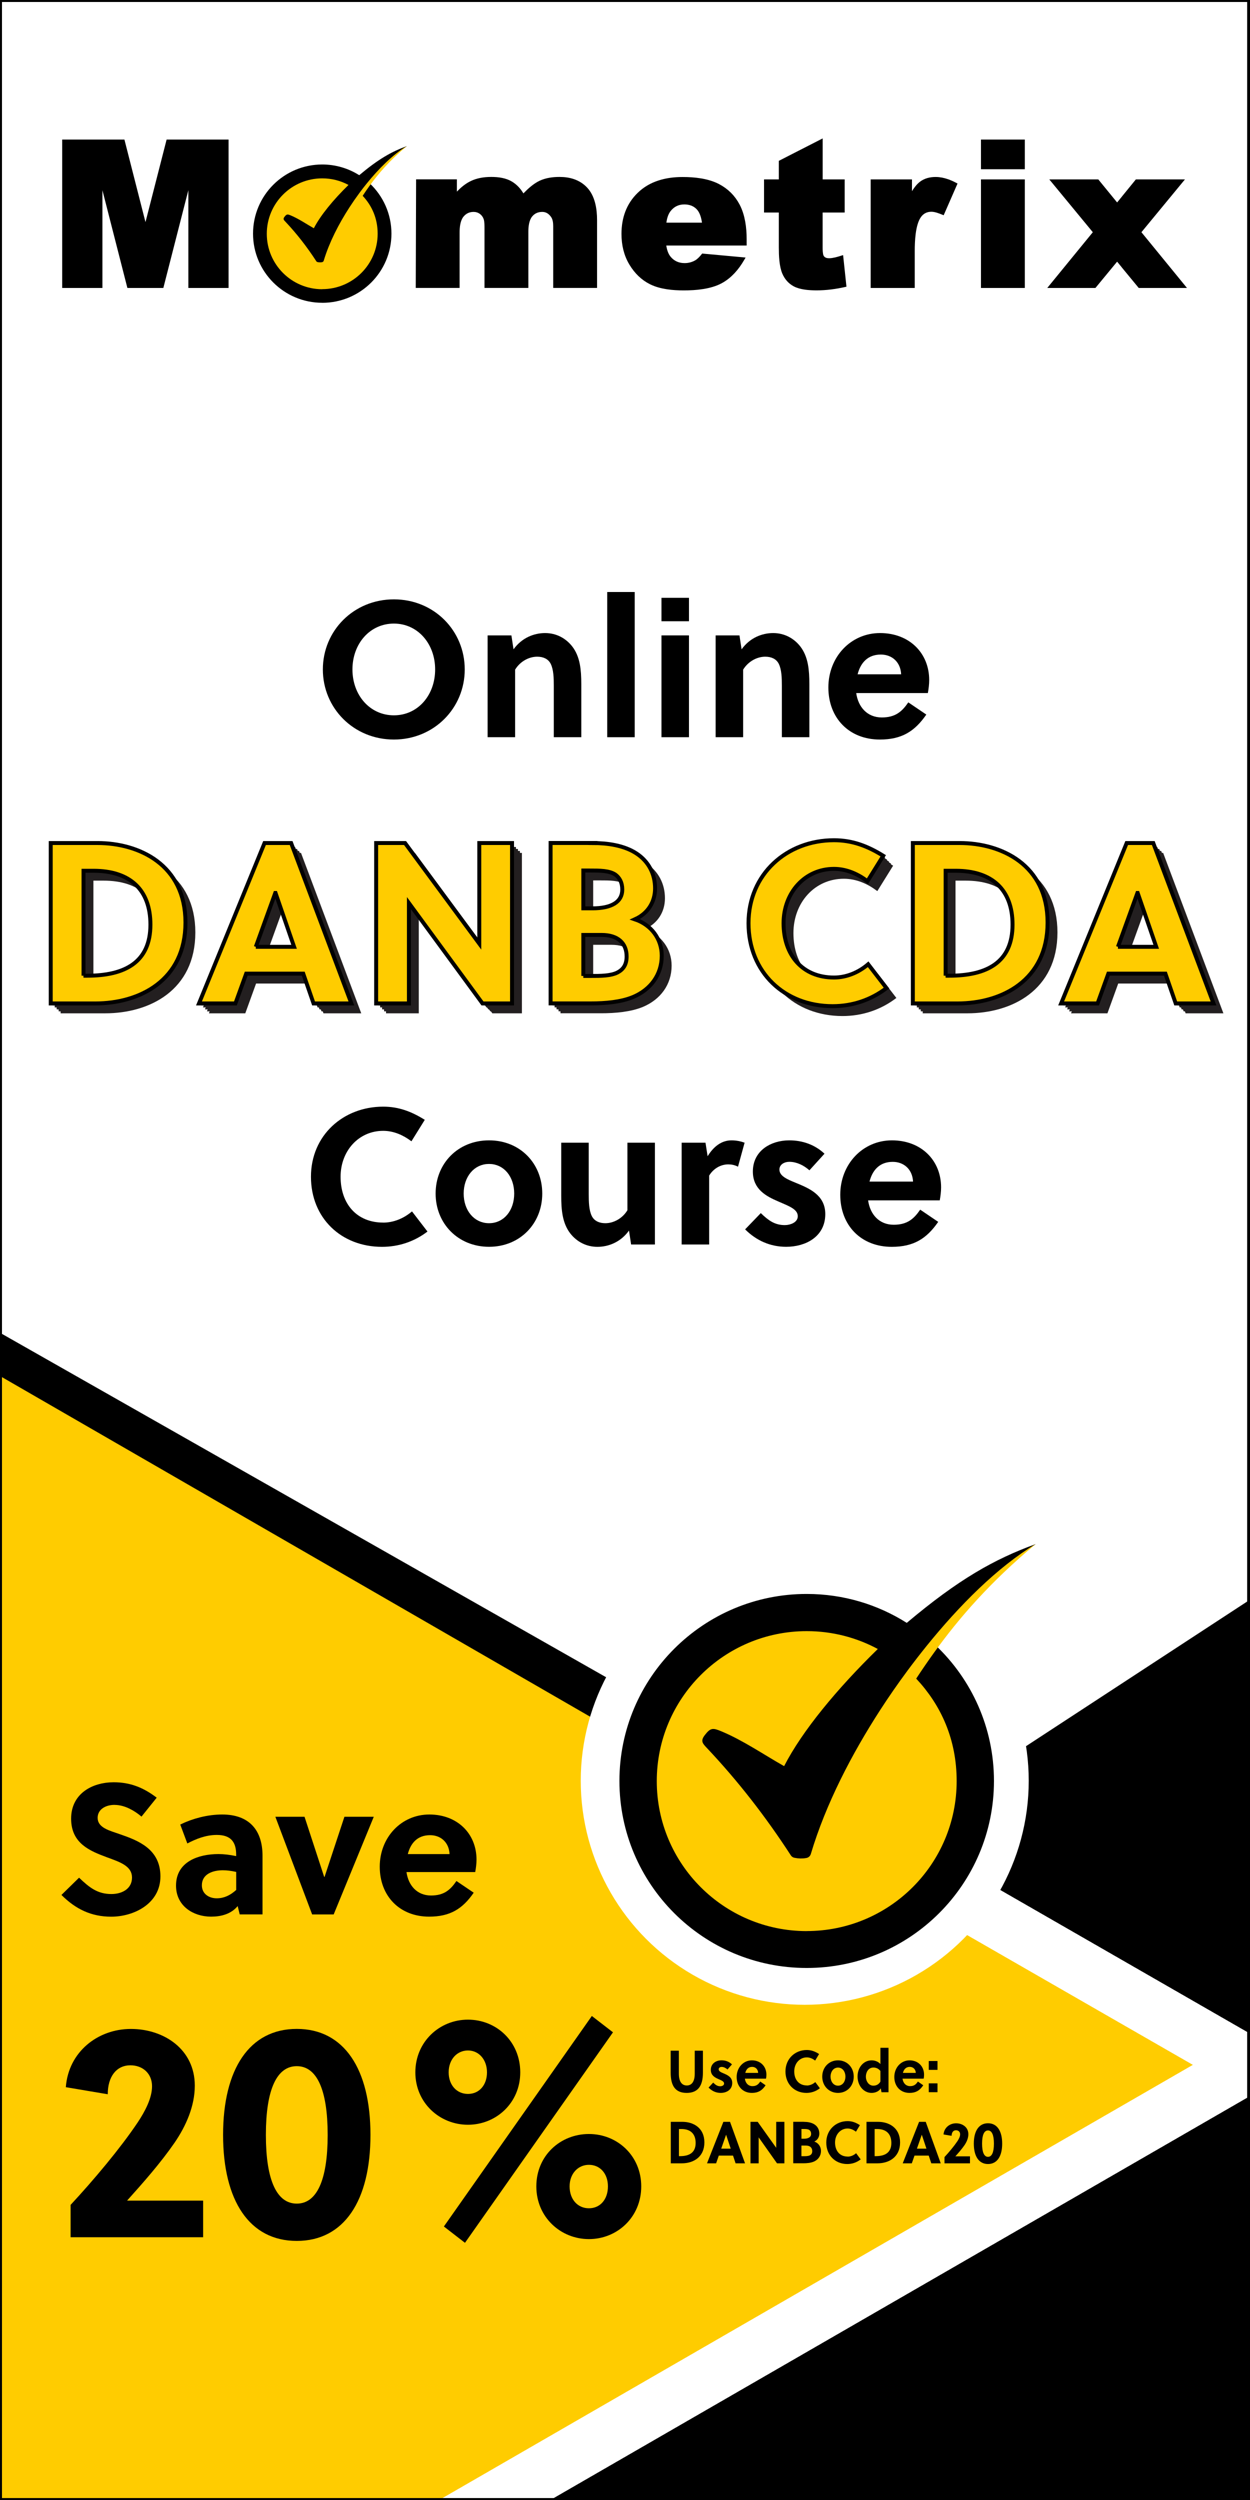
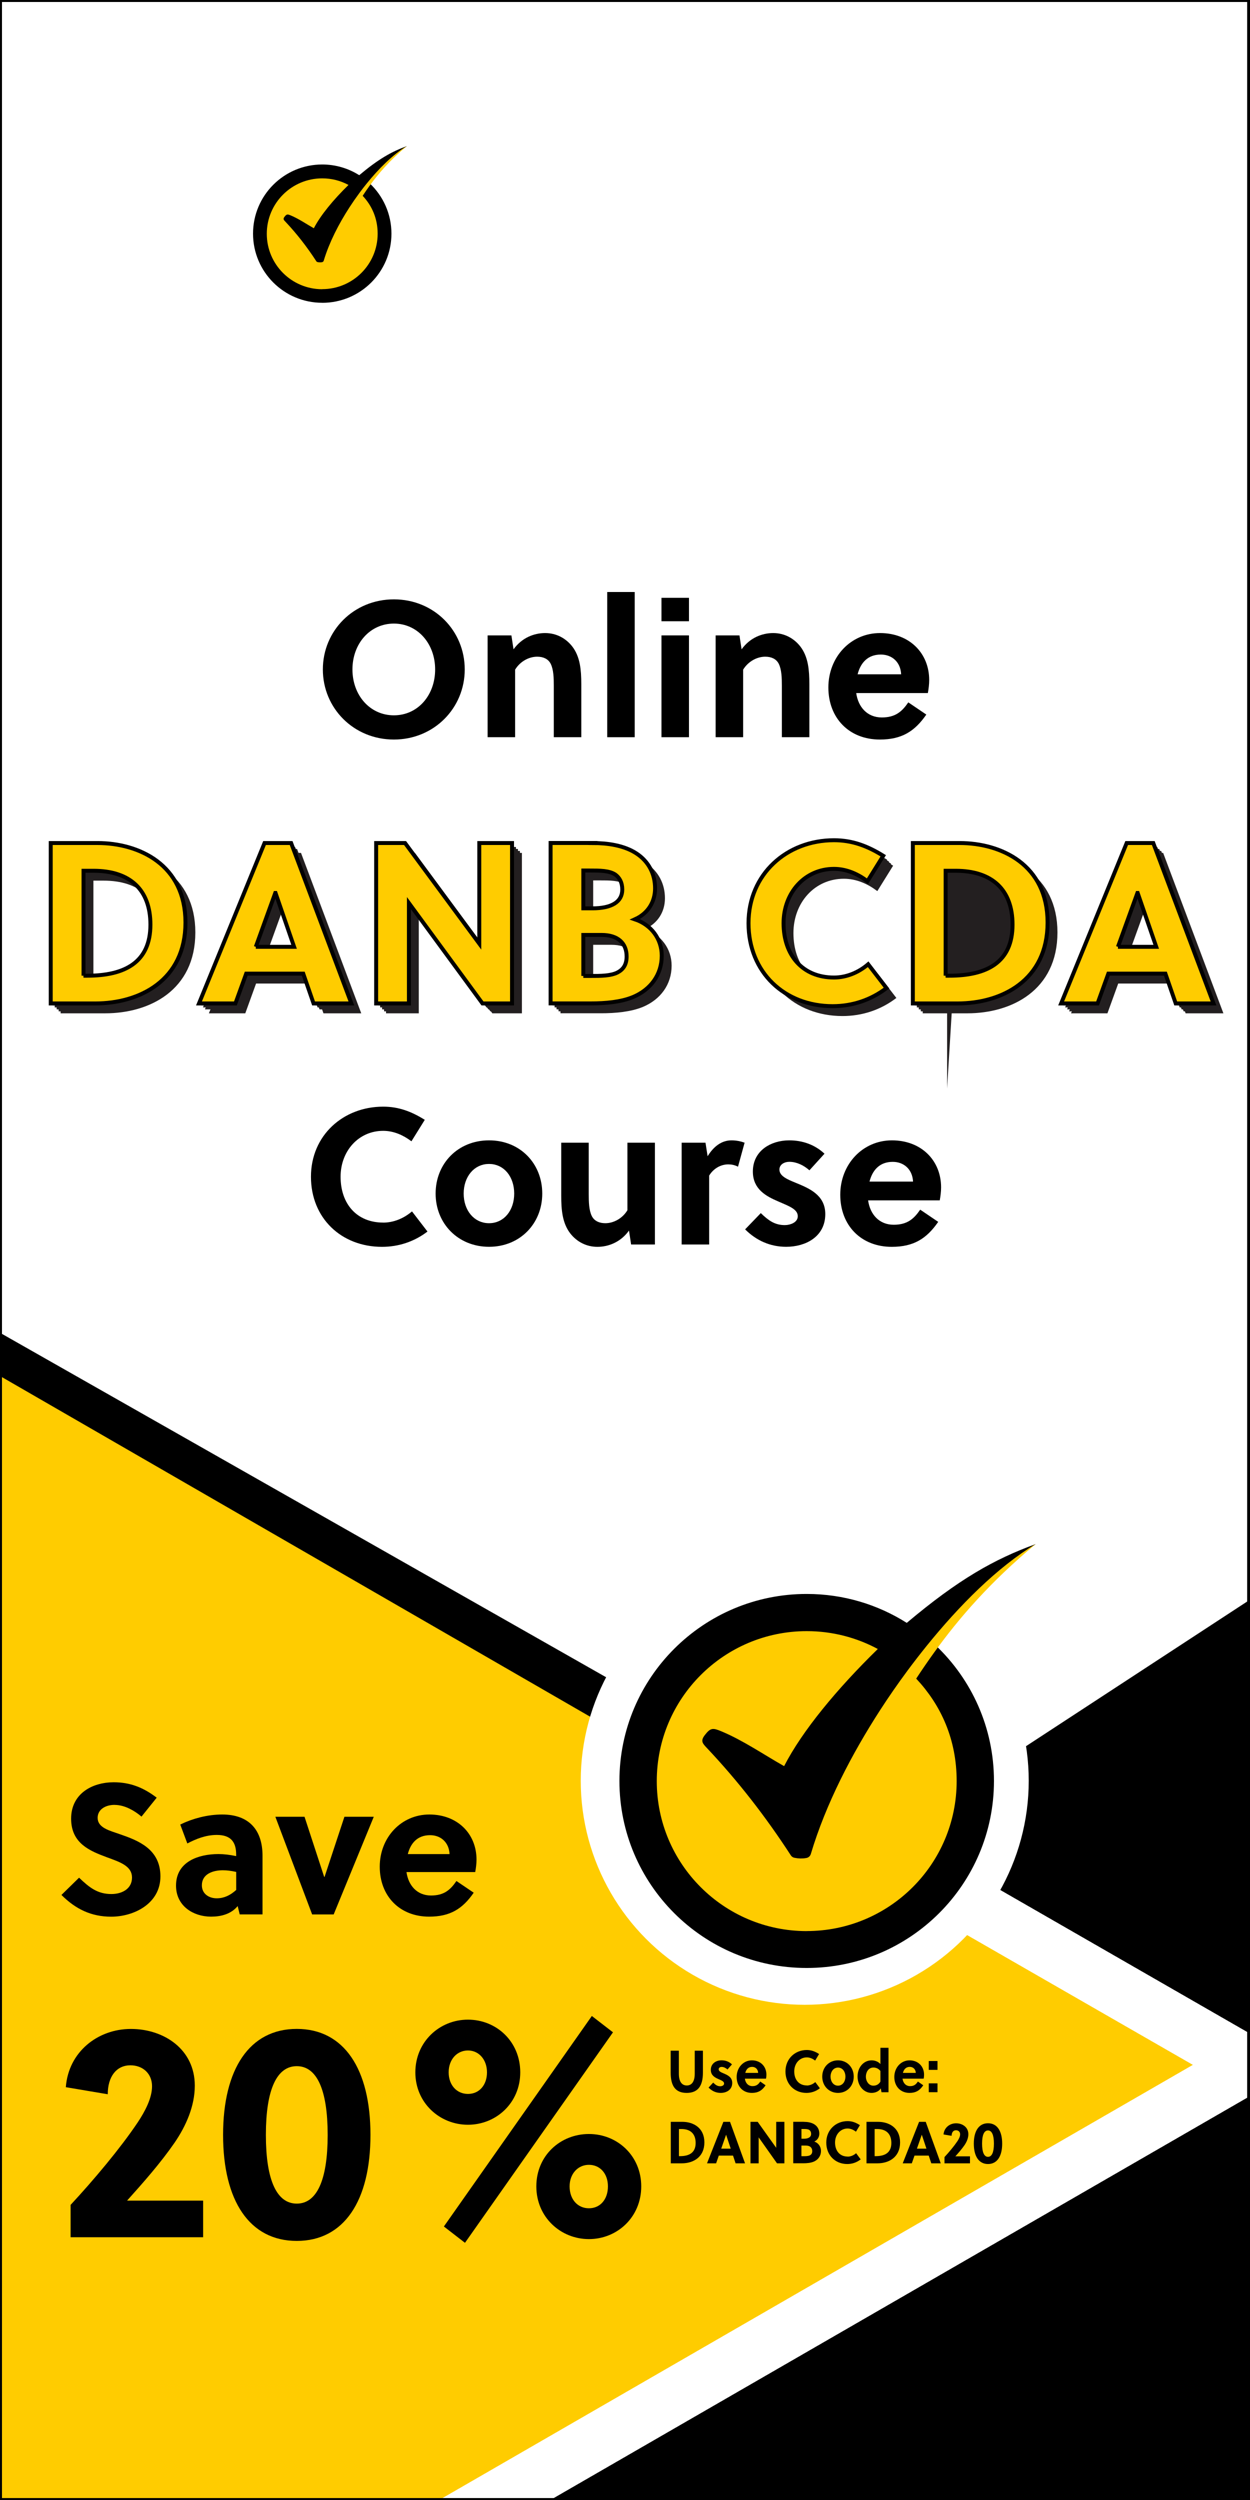
<svg xmlns="http://www.w3.org/2000/svg" viewBox="0 0 316.36 632.73">
  <rect x="0" y="0" width="316.36" height="632.73" fill="#808080" stroke="none" />
  <defs>
    <style>.cls-1{fill:#fff;}.cls-2{stroke:#000;}.cls-2,.cls-3,.cls-4{fill:none;}.cls-2,.cls-4{stroke-miterlimit:10;}.cls-5,.cls-6{fill:#fc0;}.cls-5,.cls-7{fill-rule:evenodd;}.cls-8{clip-path:url(#clippath);}.cls-9{fill:#231f20;}.cls-4{stroke:#fff;stroke-width:14px;}</style>
    <clipPath id="clippath">
      <rect class="cls-3" x=".07" width="316.14" height="632.73" />
    </clipPath>
  </defs>
  <g id="Layer_4">
    <rect class="cls-1" width="316.14" height="632.73" />
  </g>
  <g id="Layer_3">
    <g class="cls-8">
      <polygon class="cls-7" points="326.15 522.67 -73.35 749.72 -73.35 295.62 326.15 522.67" />
      <polygon class="cls-7" points="378.68 759.4 40.24 585.47 354.93 379.63 378.68 759.4" />
      <polygon class="cls-5" points="302.11 522.67 -73.35 739.44 -73.35 305.9 302.11 522.67" />
      <circle class="cls-1" cx="203.67" cy="450.7" r="56.69" />
      <line class="cls-4" x1="244.2" y1="481.3" x2="316.14" y2="522.67" />
      <line class="cls-4" x1="97.09" y1="648.96" x2="327.13" y2="516.15" />
      <g>
        <path d="M99.69,187.17c-10.19,0-17.98-7.94-17.98-17.74s7.79-17.74,17.98-17.74,17.93,7.94,17.93,17.74-7.79,17.74-17.93,17.74Zm0-29.35c-6.08,0-10.49,5.1-10.49,11.61s4.41,11.61,10.49,11.61,10.44-5.1,10.44-11.61-4.41-11.61-10.44-11.61Z" />
        <path d="M129.43,160.81l.54,3.53c2.06-2.89,5.14-4.12,7.99-4.12s5.24,1.32,6.86,3.38c2.01,2.6,2.3,5.93,2.3,9.6v13.38h-6.96v-13.03c0-1.91-.05-4.07-.78-5.54-.64-1.27-1.91-1.81-3.43-1.81-2.06,0-4.31,1.18-5.58,3.28v17.1h-6.96v-25.77h6.03Z" />
        <path d="M160.64,186.58h-6.96v-36.75h6.96v36.75Z" />
        <path d="M167.41,157.23v-5.93h6.96v5.93h-6.96Zm0,29.35v-25.77h6.96v25.77h-6.96Z" />
        <path d="M187.15,160.81l.54,3.53c2.06-2.89,5.14-4.12,7.99-4.12s5.24,1.32,6.86,3.38c2.01,2.6,2.3,5.93,2.3,9.6v13.38h-6.96v-13.03c0-1.91-.05-4.07-.78-5.54-.64-1.27-1.91-1.81-3.43-1.81-2.06,0-4.31,1.18-5.59,3.28v17.1h-6.96v-25.77h6.03Z" />
        <path d="M216.7,175.41c.49,3.53,2.79,6.17,6.47,6.17,3.33,0,5.05-1.37,6.71-3.82l4.56,3.09c-2.94,4.26-6.22,6.32-11.76,6.32-7.79,0-13.03-5.44-13.03-13.18s5.68-13.77,13.08-13.77,12.44,5.05,12.44,11.91c0,1.03-.15,2.25-.34,3.28h-18.13Zm11.37-4.75c-.15-3.09-2.3-5-5.14-5-3.33,0-5.14,2.11-5.88,5h11.02Z" />
      </g>
      <line class="cls-4" x1="244.2" y1="481.3" x2="316.14" y2="522.67" />
      <line class="cls-4" x1="97.09" y1="648.96" x2="327.13" y2="516.15" />
      <g>
        <path d="M96.97,309.43c2.6,0,5.19-1.03,7.3-2.84l3.92,5.1c-3.33,2.55-7.3,3.87-11.51,3.87-10.29,0-17.98-7.25-17.98-17.74s8.18-17.74,18.28-17.74c3.92,0,7.15,1.23,10.53,3.33l-3.38,5.44c-2.06-1.57-4.51-2.65-7.15-2.65-6.22,0-10.78,5.1-10.78,11.61,0,6.86,4.07,11.61,10.78,11.61Z" />
        <path d="M137.24,302.08c0,7.59-5.63,13.47-13.47,13.47s-13.52-5.88-13.52-13.47,5.63-13.47,13.52-13.47,13.47,5.88,13.47,13.47Zm-13.47-7.5c-3.82,0-6.42,3.28-6.42,7.5s2.6,7.5,6.42,7.5,6.37-3.28,6.37-7.5-2.55-7.5-6.37-7.5Z" />
        <path d="M159.73,314.97l-.54-3.53c-2.06,2.89-5.14,4.12-7.99,4.12s-5.24-1.32-6.86-3.38c-2.01-2.6-2.3-5.93-2.3-9.6v-13.38h6.96v13.03c0,1.91,.05,4.07,.78,5.54,.64,1.27,1.91,1.81,3.43,1.81,2.06,0,4.31-1.18,5.58-3.28v-17.1h6.96v25.77h-6.03Z" />
        <path d="M179.09,292.63c1.47-2.4,3.48-4.02,6.03-4.02,1.27,0,2.4,.25,3.33,.59l-1.67,6.08c-.74-.39-1.57-.59-2.45-.59-2.01,0-3.82,1.13-4.85,2.84v17.44h-6.96v-25.77h6.03l.54,3.43Z" />
        <path d="M204.86,296.2c-1.32-1.18-3.14-2.16-5.1-2.16-1.32,0-2.5,.73-2.5,1.96,0,1.62,1.91,2.45,4.07,3.33,3.33,1.37,7.54,3.04,7.54,7.94,0,5.68-4.9,8.28-9.9,8.28-4.02,0-7.54-1.57-10.39-4.41l3.97-4.12c1.96,1.91,3.58,3.04,6.08,3.04,1.42,0,3.28-.69,3.28-2.25,0-1.81-2.35-2.6-4.9-3.72-3.09-1.32-6.47-3.09-6.47-7.59,0-5.24,4.51-7.89,9.21-7.89,3.43,0,6.52,1.13,8.92,3.38l-3.82,4.21Z" />
        <path d="M219.71,303.8c.49,3.53,2.79,6.17,6.47,6.17,3.33,0,5.05-1.37,6.71-3.82l4.56,3.09c-2.94,4.26-6.22,6.32-11.76,6.32-7.79,0-13.03-5.44-13.03-13.18s5.68-13.77,13.08-13.77,12.44,5.05,12.44,11.91c0,1.03-.15,2.25-.34,3.28h-18.13Zm11.37-4.75c-.15-3.09-2.3-5-5.14-5-3.33,0-5.14,2.11-5.88,5h11.02Z" />
      </g>
      <line class="cls-4" x1="244.2" y1="481.3" x2="316.14" y2="522.67" />
      <line class="cls-4" x1="97.09" y1="648.96" x2="327.13" y2="516.15" />
      <g>
        <path d="M28.99,456.79c-2.26,0-4.28,1.13-4.28,3.29,0,2.54,3.1,3.24,5.64,4.14,4.65,1.6,10.25,3.76,10.25,10.67s-6.72,10.2-12.45,10.2c-5.08,0-9.02-1.93-12.6-5.5l4.46-4.37c2.68,2.58,4.75,4.14,8.18,4.14,2.63,0,5.22-1.27,5.22-4.18s-3.01-3.9-6.34-5.12c-4.28-1.6-9.07-3.48-9.07-9.78s5.31-9.21,10.76-9.21c4.23,0,7.57,1.36,10.9,3.9l-3.85,4.79c-1.83-1.55-4.28-2.96-6.81-2.96Z" />
        <path d="M60.67,484.52l-.52-2.12c-1.6,1.97-4.09,2.68-6.72,2.68-4.61,0-8.88-2.77-8.88-7.85,0-6.06,5.64-7.99,10.76-7.99,1.36,0,2.91,.19,4.46,.52v-.38c0-3.1-1.27-4.98-4.89-4.98-2.82,0-5.31,1.03-7.47,2.16l-1.79-4.79c3.15-1.55,6.96-2.54,10.62-2.54,6.86,0,10.2,4,10.2,10.43v14.85h-5.78Zm-.89-10.76c-1.27-.28-2.35-.42-3.38-.42-2.44,0-5.31,.89-5.31,3.81,0,2.16,1.79,3.29,3.76,3.29s3.53-.85,4.93-2.12v-4.56Z" />
        <path d="M94.6,459.8l-10.15,24.72h-5.45l-9.31-24.72h7.38l4.98,15.23h.09l5.03-15.23h7.43Z" />
        <path d="M102.88,473.81c.47,3.38,2.68,5.92,6.2,5.92,3.2,0,4.84-1.32,6.44-3.67l4.37,2.96c-2.82,4.09-5.97,6.06-11.28,6.06-7.47,0-12.5-5.22-12.5-12.64s5.45-13.21,12.55-13.21,11.94,4.84,11.94,11.42c0,.99-.14,2.16-.33,3.15h-17.39Zm10.9-4.56c-.14-2.96-2.21-4.79-4.93-4.79-3.2,0-4.93,2.02-5.64,4.79h10.57Z" />
      </g>
      <g>
        <path d="M51.42,566.22H17.87v-8.19c5.79-6.24,12.56-14.27,17-20.9,1.81-2.73,3.61-6.08,3.61-9.13,0-3.2-2.33-5.3-5.49-5.3-3.54,0-5.72,2.89-5.72,7.33l-10.61-1.79c.68-8.97,8.12-14.74,16.47-14.74s16.17,5.15,16.17,14.35c0,5.15-2.18,10.14-5.11,14.43-3.61,5.23-7.97,10.14-12.03,14.67h19.25v9.28Z" />
        <path d="M93.76,540.32c0,16.69-6.69,26.83-18.65,26.83s-18.65-10.14-18.65-26.83,6.69-26.83,18.65-26.83,18.65,10.14,18.65,26.83Zm-26.47,0c0,11.7,2.86,17.39,7.82,17.39s7.82-5.69,7.82-17.39-2.86-17.4-7.82-17.4-7.82,5.69-7.82,17.4Z" />
        <path d="M131.67,524.49c0,7.72-6.09,13.26-13.24,13.26s-13.31-5.54-13.31-13.26,6.09-13.34,13.31-13.34,13.24,5.54,13.24,13.34Zm23.47-10.14l-37.46,53.28-5.34-4.13,37.45-53.28,5.34,4.13Zm-41.59,10.14c0,3.2,2.03,5.46,4.89,5.46s4.81-2.26,4.81-5.46-2.03-5.54-4.81-5.54-4.89,2.26-4.89,5.54Zm48.74,28.86c0,7.8-6.09,13.34-13.24,13.34s-13.31-5.54-13.31-13.34,6.09-13.26,13.31-13.26,13.24,5.54,13.24,13.26Zm-18.13,0c0,3.28,2.03,5.54,4.89,5.54s4.81-2.26,4.81-5.54-2.03-5.46-4.81-5.46-4.89,2.26-4.89,5.46Z" />
      </g>
      <line class="cls-4" x1="244.2" y1="481.3" x2="316.14" y2="522.67" />
      <line class="cls-4" x1="97.09" y1="648.96" x2="327.13" y2="516.15" />
      <g>
        <path d="M177.9,524.56c0,3.3-1.21,5.13-4.11,5.13s-4.05-1.83-4.05-5.13v-5.55h2.07v5.83c0,2.01,.78,2.97,2.01,2.97s2.01-.96,2.01-2.97v-5.83h2.07v5.55Z" />
        <path d="M184.13,523.77c-.39-.36-.93-.66-1.5-.66-.39,0-.74,.22-.74,.6,0,.5,.56,.75,1.2,1.02,.98,.42,2.23,.93,2.23,2.43,0,1.74-1.45,2.53-2.92,2.53-1.19,0-2.23-.48-3.07-1.35l1.17-1.26c.58,.58,1.06,.93,1.79,.93,.42,0,.97-.21,.97-.69,0-.56-.69-.8-1.45-1.14-.91-.4-1.91-.94-1.91-2.32,0-1.61,1.33-2.42,2.72-2.42,1.01,0,1.92,.34,2.63,1.03l-1.13,1.29Z" />
        <path d="M188.52,526.09c.14,1.08,.82,1.89,1.91,1.89,.98,0,1.49-.42,1.98-1.17l1.35,.95c-.87,1.3-1.84,1.93-3.47,1.93-2.3,0-3.85-1.67-3.85-4.03s1.68-4.21,3.86-4.21,3.67,1.54,3.67,3.64c0,.32-.04,.69-.1,1h-5.35Zm3.36-1.46c-.04-.94-.68-1.53-1.52-1.53-.98,0-1.52,.64-1.74,1.53h3.25Z" />
        <path d="M204.18,527.82c.77,0,1.53-.31,2.16-.87l1.16,1.56c-.98,.78-2.16,1.18-3.4,1.18-3.04,0-5.31-2.22-5.31-5.43s2.42-5.43,5.4-5.43c1.16,0,2.11,.38,3.11,1.02l-1,1.66c-.61-.48-1.33-.81-2.11-.81-1.84,0-3.18,1.56-3.18,3.55,0,2.1,1.2,3.55,3.18,3.55Z" />
        <path d="M216.07,525.57c0,2.33-1.66,4.12-3.98,4.12s-3.99-1.8-3.99-4.12,1.66-4.12,3.99-4.12,3.98,1.8,3.98,4.12Zm-3.98-2.29c-1.13,0-1.89,1.01-1.89,2.29s.77,2.29,1.89,2.29,1.88-1,1.88-2.29-.75-2.29-1.88-2.29Z" />
        <path d="M223.09,529.51l-.17-.97c-.54,.87-1.56,1.15-2.34,1.15-2.01,0-3.54-1.86-3.54-4.15s1.5-4.09,3.57-4.09c.72,0,1.63,.27,2.21,.94v-4.12h2.05v11.25h-1.78Zm-.27-5.38c-.52-.63-1.13-.86-1.76-.86-1.32,0-1.92,1.22-1.92,2.33s.72,2.26,1.89,2.26c.65,0,1.35-.25,1.79-1.03v-2.7Z" />
        <path d="M228.42,526.09c.14,1.08,.82,1.89,1.91,1.89,.98,0,1.49-.42,1.98-1.17l1.35,.95c-.87,1.3-1.84,1.93-3.47,1.93-2.3,0-3.85-1.67-3.85-4.03s1.68-4.21,3.86-4.21,3.67,1.54,3.67,3.64c0,.32-.04,.69-.1,1h-5.35Zm3.36-1.46c-.04-.94-.68-1.53-1.52-1.53-.98,0-1.52,.64-1.74,1.53h3.25Z" />
        <path d="M235.06,523.86v-2.24h2.21v2.24h-2.21Zm0,5.65v-2.24h2.21v2.24h-2.21Z" />
        <path d="M169.77,537.01h2.95c2.62,0,5.55,1.41,5.55,5.21s-2.91,5.29-5.68,5.29h-2.82v-10.5Zm2.07,8.69h.23c2.37,0,3.99-.87,3.99-3.35,0-2.31-1.32-3.52-3.59-3.52h-.64v6.87Z" />
        <path d="M186.17,547.51l-.65-1.95h-3.6l-.68,1.95h-2.3l4.14-10.5h1.68l3.8,10.5h-2.39Zm-3.65-3.71h2.42l-1.17-3.52h-.01l-1.23,3.52Z" />
        <path d="M196.65,547.51l-4.64-6.57v6.57h-2.07v-10.5h1.82l4.69,6.58v-6.58h2.07v10.5h-1.87Z" />
        <path d="M203.42,537.01c.97,0,2,.17,2.75,.68,.78,.52,1.19,1.35,1.19,2.29,0,.87-.43,1.63-1.27,2.02,1.03,.36,1.69,1.28,1.69,2.38,0,1.25-.71,2.22-1.81,2.7-.77,.33-1.75,.42-2.66,.42h-2.55v-10.5h2.66Zm-.59,4.28h.58c1.19,0,1.88-.41,1.88-1.23,0-.48-.19-.78-.43-.97-.39-.27-.97-.27-1.62-.27h-.4v2.47Zm0,4.42h.48c.61,0,1.24,0,1.68-.23,.36-.19,.58-.51,.58-1.05,0-.87-.55-1.41-1.58-1.41h-1.16v2.68Z" />
        <path d="M214.51,545.82c.77,0,1.53-.31,2.16-.87l1.16,1.56c-.98,.78-2.16,1.18-3.4,1.18-3.04,0-5.31-2.22-5.31-5.43s2.42-5.43,5.4-5.43c1.16,0,2.11,.38,3.11,1.02l-1,1.66c-.61-.48-1.33-.81-2.11-.81-1.84,0-3.18,1.56-3.18,3.55,0,2.1,1.2,3.55,3.18,3.55Z" />
        <path d="M219.3,537.01h2.95c2.62,0,5.55,1.41,5.55,5.21s-2.91,5.29-5.68,5.29h-2.82v-10.5Zm2.07,8.69h.23c2.37,0,3.99-.87,3.99-3.35,0-2.31-1.32-3.52-3.59-3.52h-.64v6.87Z" />
        <path d="M235.7,547.51l-.65-1.95h-3.6l-.68,1.95h-2.3l4.14-10.5h1.68l3.8,10.5h-2.39Zm-3.65-3.71h2.42l-1.17-3.52h-.01l-1.23,3.52Z" />
        <path d="M245.49,547.51h-6.45v-1.58c1.11-1.2,2.42-2.75,3.27-4.02,.35-.53,.69-1.17,.69-1.75,0-.62-.45-1.02-1.06-1.02-.68,0-1.1,.56-1.1,1.41l-2.04-.34c.13-1.72,1.56-2.83,3.17-2.83s3.11,.99,3.11,2.76c0,.99-.42,1.95-.98,2.78-.69,1-1.53,1.95-2.31,2.82h3.7v1.79Z" />
        <path d="M253.64,542.53c0,3.21-1.29,5.16-3.59,5.16s-3.59-1.95-3.59-5.16,1.29-5.16,3.59-5.16,3.59,1.95,3.59,5.16Zm-5.09,0c0,2.25,.55,3.34,1.5,3.34s1.5-1.09,1.5-3.34-.55-3.34-1.5-3.34-1.5,1.09-1.5,3.34Z" />
      </g>
      <g>
        <path class="cls-7" d="M204.17,498.07c26.17,0,47.39-21.19,47.39-47.33,0-13.52-5.68-25.72-14.78-34.34,7.62-11.14,18.64-20.84,25.34-25.61-10.54,3.83-19.59,8.96-32.63,19.94-7.33-4.64-16.01-7.32-25.33-7.32-26.17,0-47.39,21.19-47.39,47.33s21.21,47.33,47.39,47.33h0Z" />
        <path class="cls-5" d="M204.17,488.73c10.48,0,19.97-4.25,26.84-11.12,6.87-6.87,11.11-16.36,11.11-26.84s-3.89-19.15-10.24-25.93h0c1.43-2.18,2.93-4.37,4.52-6.58,6.37-8.85,14.26-17.91,25.72-27.48-9.75,5.88-19.42,15.65-27.57,25.74-1.67,2.07-3.28,4.15-4.81,6.21h0c-2.55,3.44-4.89,6.83-6.96,10.03-7.19,11.12-13.77,23.74-17.57,36.46-.16,.54-.59,.93-1.15,1.02-.99,.18-2.03,.15-3.01-.06-.4-.08-.7-.3-.92-.64-6.3-9.7-13.32-18.77-21.26-27.18-1.02-1.09-1.65-1.71-.52-3.19,1.49-1.94,2.06-1.9,4.28-.97,5.45,2.28,10.61,5.84,15.82,8.79,4.59-8.96,13.49-19.67,23.71-29.65-5.35-2.88-11.47-4.52-17.98-4.52-10.48,0-19.97,4.25-26.84,11.12-6.87,6.87-11.12,16.36-11.12,26.84s4.25,19.97,11.12,26.84c6.87,6.87,16.36,11.12,26.84,11.12h0Z" />
      </g>
      <g>
        <g>
          <path class="cls-6" d="M12.84,213.36h11.83c10.5,0,22.27,5.45,22.27,20.13s-11.66,20.47-22.79,20.47H12.84v-40.6Zm8.29,33.58h.93c9.51,0,16.01-3.36,16.01-12.93,0-8.93-5.28-13.63-14.38-13.63h-2.55v26.56Z" />
          <path class="cls-6" d="M79.36,253.96l-2.61-7.54h-14.44l-2.73,7.54h-9.22l16.59-40.6h6.73l15.25,40.6h-9.57Zm-14.62-14.33h9.69l-4.7-13.63h-.06l-4.93,13.63Z" />
          <path class="cls-6" d="M122.11,253.96l-18.62-25.4v25.4h-8.29v-40.6h7.31l18.79,25.46v-25.46h8.29v40.6h-7.48Z" />
          <path class="cls-6" d="M150.01,213.36c3.89,0,8,.64,11.02,2.61,3.13,2.03,4.76,5.22,4.76,8.87,0,3.36-1.74,6.32-5.1,7.83,4.12,1.39,6.79,4.93,6.79,9.22,0,4.81-2.84,8.58-7.25,10.44-3.07,1.28-7.02,1.62-10.67,1.62h-10.21v-40.6h10.67Zm-2.38,16.53h2.32c4.76,0,7.54-1.57,7.54-4.76,0-1.86-.75-3.02-1.74-3.77-1.57-1.04-3.89-1.04-6.5-1.04h-1.62v9.57Zm0,17.11h1.91c2.44,0,4.99,0,6.73-.87,1.45-.75,2.32-1.97,2.32-4.06,0-3.36-2.2-5.45-6.32-5.45h-4.64v10.38Z" />
          <path class="cls-6" d="M211.08,247.4c3.07,0,6.15-1.22,8.64-3.36l4.64,6.03c-3.94,3.02-8.64,4.58-13.63,4.58-12.18,0-21.29-8.58-21.29-21s9.69-21,21.63-21c4.64,0,8.47,1.45,12.47,3.94l-4,6.44c-2.44-1.86-5.34-3.13-8.47-3.13-7.37,0-12.76,6.03-12.76,13.75,0,8.12,4.81,13.75,12.76,13.75Z" />
          <path class="cls-6" d="M231.03,213.36h11.83c10.5,0,22.27,5.45,22.27,20.13s-11.66,20.47-22.79,20.47h-11.31v-40.6Zm8.29,33.58h.93c9.51,0,16.01-3.36,16.01-12.93,0-8.93-5.28-13.63-14.38-13.63h-2.55v26.56Z" />
          <path class="cls-6" d="M297.56,253.96l-2.61-7.54h-14.44l-2.73,7.54h-9.22l16.59-40.6h6.73l15.25,40.6h-9.57Zm-14.62-14.33h9.69l-4.7-13.63h-.06l-4.93,13.63Z" />
        </g>
        <g>
          <g>
            <path class="cls-9" d="M15.34,215.86h11.83c10.5,0,22.27,5.45,22.27,20.13s-11.66,20.47-22.79,20.47H15.34v-40.6Zm8.29,33.58h.93c9.51,0,16.01-3.36,16.01-12.93,0-8.93-5.28-13.63-14.38-13.63h-2.55v26.56Z" />
            <path class="cls-9" d="M81.86,256.46l-2.61-7.54h-14.44l-2.73,7.54h-9.22l16.59-40.6h6.73l15.25,40.6h-9.57Zm-14.62-14.33h9.69l-4.7-13.63h-.06l-4.93,13.63Z" />
            <path class="cls-9" d="M124.61,256.46l-18.62-25.4v25.4h-8.29v-40.6h7.31l18.79,25.46v-25.46h8.29v40.6h-7.48Z" />
            <path class="cls-9" d="M152.51,215.86c3.89,0,8,.64,11.02,2.61,3.13,2.03,4.76,5.22,4.76,8.87,0,3.36-1.74,6.32-5.1,7.83,4.12,1.39,6.79,4.93,6.79,9.22,0,4.81-2.84,8.58-7.25,10.44-3.07,1.28-7.02,1.62-10.67,1.62h-10.21v-40.6h10.67Zm-2.38,16.53h2.32c4.76,0,7.54-1.57,7.54-4.76,0-1.86-.75-3.02-1.74-3.77-1.57-1.04-3.89-1.04-6.5-1.04h-1.62v9.57Zm0,17.11h1.91c2.44,0,4.99,0,6.73-.87,1.45-.75,2.32-1.97,2.32-4.06,0-3.36-2.2-5.45-6.32-5.45h-4.64v10.38Z" />
            <path class="cls-9" d="M213.58,249.9c3.07,0,6.15-1.22,8.64-3.36l4.64,6.03c-3.94,3.02-8.64,4.58-13.63,4.58-12.18,0-21.29-8.58-21.29-21s9.69-21,21.63-21c4.64,0,8.47,1.45,12.47,3.94l-4,6.44c-2.44-1.86-5.34-3.13-8.47-3.13-7.37,0-12.76,6.03-12.76,13.75,0,8.12,4.81,13.75,12.76,13.75Z" />
            <path class="cls-9" d="M233.53,215.86h11.83c10.5,0,22.27,5.45,22.27,20.13s-11.66,20.47-22.79,20.47h-11.31v-40.6Zm8.29,33.58h.93c9.51,0,16.01-3.36,16.01-12.93,0-8.93-5.28-13.63-14.38-13.63h-2.55v26.56Z" />
            <path class="cls-9" d="M300.06,256.46l-2.61-7.54h-14.44l-2.73,7.54h-9.22l16.59-40.6h6.73l15.25,40.6h-9.57Zm-14.62-14.33h9.69l-4.7-13.63h-.06l-4.93,13.63Z" />
          </g>
          <g>
            <path class="cls-9" d="M14.84,215.36h11.83c10.5,0,22.27,5.45,22.27,20.13s-11.66,20.47-22.79,20.47H14.84v-40.6Zm8.29,33.58h.93c9.51,0,16.01-3.36,16.01-12.93,0-8.93-5.28-13.63-14.38-13.63h-2.55v26.56Z" />
-             <path class="cls-9" d="M81.36,255.96l-2.61-7.54h-14.44l-2.73,7.54h-9.22l16.59-40.6h6.73l15.25,40.6h-9.57Zm-14.62-14.33h9.69l-4.7-13.63h-.06l-4.93,13.63Z" />
            <path class="cls-9" d="M124.11,255.96l-18.62-25.4v25.4h-8.29v-40.6h7.31l18.79,25.46v-25.46h8.29v40.6h-7.48Z" />
            <path class="cls-9" d="M152.01,215.36c3.89,0,8,.64,11.02,2.61,3.13,2.03,4.76,5.22,4.76,8.87,0,3.36-1.74,6.32-5.1,7.83,4.12,1.39,6.79,4.93,6.79,9.22,0,4.81-2.84,8.58-7.25,10.44-3.07,1.28-7.02,1.62-10.67,1.62h-10.21v-40.6h10.67Zm-2.38,16.53h2.32c4.76,0,7.54-1.57,7.54-4.76,0-1.86-.75-3.02-1.74-3.77-1.57-1.04-3.89-1.04-6.5-1.04h-1.62v9.57Zm0,17.11h1.91c2.44,0,4.99,0,6.73-.87,1.45-.75,2.32-1.97,2.32-4.06,0-3.36-2.2-5.45-6.32-5.45h-4.64v10.38Z" />
            <path class="cls-9" d="M213.08,249.4c3.07,0,6.15-1.22,8.64-3.36l4.64,6.03c-3.94,3.02-8.64,4.58-13.63,4.58-12.18,0-21.29-8.58-21.29-21s9.69-21,21.63-21c4.64,0,8.47,1.45,12.47,3.94l-4,6.44c-2.44-1.86-5.34-3.13-8.47-3.13-7.37,0-12.76,6.03-12.76,13.75,0,8.12,4.81,13.75,12.76,13.75Z" />
-             <path class="cls-9" d="M233.03,215.36h11.83c10.5,0,22.27,5.45,22.27,20.13s-11.66,20.47-22.79,20.47h-11.31v-40.6Zm8.29,33.58h.93c9.51,0,16.01-3.36,16.01-12.93,0-8.93-5.28-13.63-14.38-13.63h-2.55v26.56Z" />
+             <path class="cls-9" d="M233.03,215.36h11.83c10.5,0,22.27,5.45,22.27,20.13s-11.66,20.47-22.79,20.47h-11.31v-40.6Zm8.29,33.58h.93h-2.55v26.56Z" />
            <path class="cls-9" d="M299.56,255.96l-2.61-7.54h-14.44l-2.73,7.54h-9.22l16.59-40.6h6.73l15.25,40.6h-9.57Zm-14.62-14.33h9.69l-4.7-13.63h-.06l-4.93,13.63Z" />
          </g>
          <g>
            <path class="cls-9" d="M14.34,214.86h11.83c10.5,0,22.27,5.45,22.27,20.13s-11.66,20.47-22.79,20.47H14.34v-40.6Zm8.29,33.58h.93c9.51,0,16.01-3.36,16.01-12.93,0-8.93-5.28-13.63-14.38-13.63h-2.55v26.56Z" />
            <path class="cls-9" d="M80.86,255.46l-2.61-7.54h-14.44l-2.73,7.54h-9.22l16.59-40.6h6.73l15.25,40.6h-9.57Zm-14.62-14.33h9.69l-4.7-13.63h-.06l-4.93,13.63Z" />
            <path class="cls-9" d="M123.61,255.46l-18.62-25.4v25.4h-8.29v-40.6h7.31l18.79,25.46v-25.46h8.29v40.6h-7.48Z" />
            <path class="cls-9" d="M151.51,214.86c3.89,0,8,.64,11.02,2.61,3.13,2.03,4.76,5.22,4.76,8.87,0,3.36-1.74,6.32-5.1,7.83,4.12,1.39,6.79,4.93,6.79,9.22,0,4.81-2.84,8.58-7.25,10.44-3.07,1.28-7.02,1.62-10.67,1.62h-10.21v-40.6h10.67Zm-2.38,16.53h2.32c4.76,0,7.54-1.57,7.54-4.76,0-1.86-.75-3.02-1.74-3.77-1.57-1.04-3.89-1.04-6.5-1.04h-1.62v9.57Zm0,17.11h1.91c2.44,0,4.99,0,6.73-.87,1.45-.75,2.32-1.97,2.32-4.06,0-3.36-2.2-5.45-6.32-5.45h-4.64v10.38Z" />
            <path class="cls-9" d="M212.58,248.9c3.07,0,6.15-1.22,8.64-3.36l4.64,6.03c-3.94,3.02-8.64,4.58-13.63,4.58-12.18,0-21.29-8.58-21.29-21s9.69-21,21.63-21c4.64,0,8.47,1.45,12.47,3.94l-4,6.44c-2.44-1.86-5.34-3.13-8.47-3.13-7.37,0-12.76,6.03-12.76,13.75,0,8.12,4.81,13.75,12.76,13.75Z" />
            <path class="cls-9" d="M232.53,214.86h11.83c10.5,0,22.27,5.45,22.27,20.13s-11.66,20.47-22.79,20.47h-11.31v-40.6Zm8.29,33.58h.93c9.51,0,16.01-3.36,16.01-12.93,0-8.93-5.28-13.63-14.38-13.63h-2.55v26.56Z" />
            <path class="cls-9" d="M299.06,255.46l-2.61-7.54h-14.44l-2.73,7.54h-9.22l16.59-40.6h6.73l15.25,40.6h-9.57Zm-14.62-14.33h9.69l-4.7-13.63h-.06l-4.93,13.63Z" />
          </g>
          <g>
            <path class="cls-9" d="M13.84,214.36h11.83c10.5,0,22.27,5.45,22.27,20.13s-11.66,20.47-22.79,20.47H13.84v-40.6Zm8.29,33.58h.93c9.51,0,16.01-3.36,16.01-12.93,0-8.93-5.28-13.63-14.38-13.63h-2.55v26.56Z" />
            <path class="cls-9" d="M80.36,254.96l-2.61-7.54h-14.44l-2.73,7.54h-9.22l16.59-40.6h6.73l15.25,40.6h-9.57Zm-14.62-14.33h9.69l-4.7-13.63h-.06l-4.93,13.63Z" />
            <path class="cls-9" d="M123.11,254.96l-18.62-25.4v25.4h-8.29v-40.6h7.31l18.79,25.46v-25.46h8.29v40.6h-7.48Z" />
            <path class="cls-9" d="M151.01,214.36c3.89,0,8,.64,11.02,2.61,3.13,2.03,4.76,5.22,4.76,8.87,0,3.36-1.74,6.32-5.1,7.83,4.12,1.39,6.79,4.93,6.79,9.22,0,4.81-2.84,8.58-7.25,10.44-3.07,1.28-7.02,1.62-10.67,1.62h-10.21v-40.6h10.67Zm-2.38,16.53h2.32c4.76,0,7.54-1.57,7.54-4.76,0-1.86-.75-3.02-1.74-3.77-1.57-1.04-3.89-1.04-6.5-1.04h-1.62v9.57Zm0,17.11h1.91c2.44,0,4.99,0,6.73-.87,1.45-.75,2.32-1.97,2.32-4.06,0-3.36-2.2-5.45-6.32-5.45h-4.64v10.38Z" />
            <path class="cls-9" d="M212.08,248.4c3.07,0,6.15-1.22,8.64-3.36l4.64,6.03c-3.94,3.02-8.64,4.58-13.63,4.58-12.18,0-21.29-8.58-21.29-21s9.69-21,21.63-21c4.64,0,8.47,1.45,12.47,3.94l-4,6.44c-2.44-1.86-5.34-3.13-8.47-3.13-7.37,0-12.76,6.03-12.76,13.75,0,8.12,4.81,13.75,12.76,13.75Z" />
            <path class="cls-9" d="M232.03,214.36h11.83c10.5,0,22.27,5.45,22.27,20.13s-11.66,20.47-22.79,20.47h-11.31v-40.6Zm8.29,33.58h.93c9.51,0,16.01-3.36,16.01-12.93,0-8.93-5.28-13.63-14.38-13.63h-2.55v26.56Z" />
            <path class="cls-9" d="M298.56,254.96l-2.61-7.54h-14.44l-2.73,7.54h-9.22l16.59-40.6h6.73l15.25,40.6h-9.57Zm-14.62-14.33h9.69l-4.7-13.63h-.06l-4.93,13.63Z" />
          </g>
          <g>
            <path class="cls-9" d="M13.34,213.86h11.83c10.5,0,22.27,5.45,22.27,20.13s-11.66,20.47-22.79,20.47H13.34v-40.6Zm8.29,33.58h.93c9.51,0,16.01-3.36,16.01-12.93,0-8.93-5.28-13.63-14.38-13.63h-2.55v26.56Z" />
            <path class="cls-9" d="M79.86,254.46l-2.61-7.54h-14.44l-2.73,7.54h-9.22l16.59-40.6h6.73l15.25,40.6h-9.57Zm-14.62-14.33h9.69l-4.7-13.63h-.06l-4.93,13.63Z" />
            <path class="cls-9" d="M122.61,254.46l-18.62-25.4v25.4h-8.29v-40.6h7.31l18.79,25.46v-25.46h8.29v40.6h-7.48Z" />
            <path class="cls-9" d="M150.51,213.86c3.89,0,8,.64,11.02,2.61,3.13,2.03,4.76,5.22,4.76,8.87,0,3.36-1.74,6.32-5.1,7.83,4.12,1.39,6.79,4.93,6.79,9.22,0,4.81-2.84,8.58-7.25,10.44-3.07,1.28-7.02,1.62-10.67,1.62h-10.21v-40.6h10.67Zm-2.38,16.53h2.32c4.76,0,7.54-1.57,7.54-4.76,0-1.86-.75-3.02-1.74-3.77-1.57-1.04-3.89-1.04-6.5-1.04h-1.62v9.57Zm0,17.11h1.91c2.44,0,4.99,0,6.73-.87,1.45-.75,2.32-1.97,2.32-4.06,0-3.36-2.2-5.45-6.32-5.45h-4.64v10.38Z" />
-             <path class="cls-9" d="M211.58,247.9c3.07,0,6.15-1.22,8.64-3.36l4.64,6.03c-3.94,3.02-8.64,4.58-13.63,4.58-12.18,0-21.29-8.58-21.29-21s9.69-21,21.63-21c4.64,0,8.47,1.45,12.47,3.94l-4,6.44c-2.44-1.86-5.34-3.13-8.47-3.13-7.37,0-12.76,6.03-12.76,13.75,0,8.12,4.81,13.75,12.76,13.75Z" />
            <path class="cls-9" d="M231.53,213.86h11.83c10.5,0,22.27,5.45,22.27,20.13s-11.66,20.47-22.79,20.47h-11.31v-40.6Zm8.29,33.58h.93c9.51,0,16.01-3.36,16.01-12.93,0-8.93-5.28-13.63-14.38-13.63h-2.55v26.56Z" />
            <path class="cls-9" d="M298.06,254.46l-2.61-7.54h-14.44l-2.73,7.54h-9.22l16.59-40.6h6.73l15.25,40.6h-9.57Zm-14.62-14.33h9.69l-4.7-13.63h-.06l-4.93,13.63Z" />
          </g>
          <g>
-             <path class="cls-9" d="M12.84,213.36h11.83c10.5,0,22.27,5.45,22.27,20.13s-11.66,20.47-22.79,20.47H12.84v-40.6Zm8.29,33.58h.93c9.51,0,16.01-3.36,16.01-12.93,0-8.93-5.28-13.63-14.38-13.63h-2.55v26.56Z" />
            <path class="cls-9" d="M79.36,253.96l-2.61-7.54h-14.44l-2.73,7.54h-9.22l16.59-40.6h6.73l15.25,40.6h-9.57Zm-14.62-14.33h9.69l-4.7-13.63h-.06l-4.93,13.63Z" />
            <path class="cls-9" d="M122.11,253.96l-18.62-25.4v25.4h-8.29v-40.6h7.31l18.79,25.46v-25.46h8.29v40.6h-7.48Z" />
            <path class="cls-9" d="M150.01,213.36c3.89,0,8,.64,11.02,2.61,3.13,2.03,4.76,5.22,4.76,8.87,0,3.36-1.74,6.32-5.1,7.83,4.12,1.39,6.79,4.93,6.79,9.22,0,4.81-2.84,8.58-7.25,10.44-3.07,1.28-7.02,1.62-10.67,1.62h-10.21v-40.6h10.67Zm-2.38,16.53h2.32c4.76,0,7.54-1.57,7.54-4.76,0-1.86-.75-3.02-1.74-3.77-1.57-1.04-3.89-1.04-6.5-1.04h-1.62v9.57Zm0,17.11h1.91c2.44,0,4.99,0,6.73-.87,1.45-.75,2.32-1.97,2.32-4.06,0-3.36-2.2-5.45-6.32-5.45h-4.64v10.38Z" />
            <path class="cls-9" d="M211.08,247.4c3.07,0,6.15-1.22,8.64-3.36l4.64,6.03c-3.94,3.02-8.64,4.58-13.63,4.58-12.18,0-21.29-8.58-21.29-21s9.69-21,21.63-21c4.64,0,8.47,1.45,12.47,3.94l-4,6.44c-2.44-1.86-5.34-3.13-8.47-3.13-7.37,0-12.76,6.03-12.76,13.75,0,8.12,4.81,13.75,12.76,13.75Z" />
            <path class="cls-9" d="M231.03,213.36h11.83c10.5,0,22.27,5.45,22.27,20.13s-11.66,20.47-22.79,20.47h-11.31v-40.6Zm8.29,33.58h.93c9.51,0,16.01-3.36,16.01-12.93,0-8.93-5.28-13.63-14.38-13.63h-2.55v26.56Z" />
            <path class="cls-9" d="M297.56,253.96l-2.61-7.54h-14.44l-2.73,7.54h-9.22l16.59-40.6h6.73l15.25,40.6h-9.57Zm-14.62-14.33h9.69l-4.7-13.63h-.06l-4.93,13.63Z" />
          </g>
        </g>
        <g>
          <path class="cls-6" d="M12.84,213.36h11.83c10.5,0,22.27,5.45,22.27,20.13s-11.66,20.47-22.79,20.47H12.84v-40.6Zm8.29,33.58h.93c9.51,0,16.01-3.36,16.01-12.93,0-8.93-5.28-13.63-14.38-13.63h-2.55v26.56Z" />
          <path class="cls-6" d="M79.36,253.96l-2.61-7.54h-14.44l-2.73,7.54h-9.22l16.59-40.6h6.73l15.25,40.6h-9.57Zm-14.62-14.33h9.69l-4.7-13.63h-.06l-4.93,13.63Z" />
          <path class="cls-6" d="M122.11,253.96l-18.62-25.4v25.4h-8.29v-40.6h7.31l18.79,25.46v-25.46h8.29v40.6h-7.48Z" />
          <path class="cls-6" d="M150.01,213.36c3.89,0,8,.64,11.02,2.61,3.13,2.03,4.76,5.22,4.76,8.87,0,3.36-1.74,6.32-5.1,7.83,4.12,1.39,6.79,4.93,6.79,9.22,0,4.81-2.84,8.58-7.25,10.44-3.07,1.28-7.02,1.62-10.67,1.62h-10.21v-40.6h10.67Zm-2.38,16.53h2.32c4.76,0,7.54-1.57,7.54-4.76,0-1.86-.75-3.02-1.74-3.77-1.57-1.04-3.89-1.04-6.5-1.04h-1.62v9.57Zm0,17.11h1.91c2.44,0,4.99,0,6.73-.87,1.45-.75,2.32-1.97,2.32-4.06,0-3.36-2.2-5.45-6.32-5.45h-4.64v10.38Z" />
          <path class="cls-6" d="M211.08,247.4c3.07,0,6.15-1.22,8.64-3.36l4.64,6.03c-3.94,3.02-8.64,4.58-13.63,4.58-12.18,0-21.29-8.58-21.29-21s9.69-21,21.63-21c4.64,0,8.47,1.45,12.47,3.94l-4,6.44c-2.44-1.86-5.34-3.13-8.47-3.13-7.37,0-12.76,6.03-12.76,13.75,0,8.12,4.81,13.75,12.76,13.75Z" />
          <path class="cls-6" d="M231.03,213.36h11.83c10.5,0,22.27,5.45,22.27,20.13s-11.66,20.47-22.79,20.47h-11.31v-40.6Zm8.29,33.58h.93c9.51,0,16.01-3.36,16.01-12.93,0-8.93-5.28-13.63-14.38-13.63h-2.55v26.56Z" />
          <path class="cls-6" d="M297.56,253.96l-2.61-7.54h-14.44l-2.73,7.54h-9.22l16.59-40.6h6.73l15.25,40.6h-9.57Zm-14.62-14.33h9.69l-4.7-13.63h-.06l-4.93,13.63Z" />
        </g>
        <g>
          <path class="cls-2" d="M12.84,213.36h11.83c10.5,0,22.27,5.45,22.27,20.13s-11.66,20.47-22.79,20.47H12.84v-40.6Zm8.29,33.58h.93c9.51,0,16.01-3.36,16.01-12.93,0-8.93-5.28-13.63-14.38-13.63h-2.55v26.56Z" />
          <path class="cls-2" d="M79.36,253.96l-2.61-7.54h-14.44l-2.73,7.54h-9.22l16.59-40.6h6.73l15.25,40.6h-9.57Zm-14.62-14.33h9.69l-4.7-13.63h-.06l-4.93,13.63Z" />
          <path class="cls-2" d="M122.11,253.96l-18.62-25.4v25.4h-8.29v-40.6h7.31l18.79,25.46v-25.46h8.29v40.6h-7.48Z" />
          <path class="cls-2" d="M150.01,213.36c3.89,0,8,.64,11.02,2.61,3.13,2.03,4.76,5.22,4.76,8.87,0,3.36-1.74,6.32-5.1,7.83,4.12,1.39,6.79,4.93,6.79,9.22,0,4.81-2.84,8.58-7.25,10.44-3.07,1.28-7.02,1.62-10.67,1.62h-10.21v-40.6h10.67Zm-2.38,16.53h2.32c4.76,0,7.54-1.57,7.54-4.76,0-1.86-.75-3.02-1.74-3.77-1.57-1.04-3.89-1.04-6.5-1.04h-1.62v9.57Zm0,17.11h1.91c2.44,0,4.99,0,6.73-.87,1.45-.75,2.32-1.97,2.32-4.06,0-3.36-2.2-5.45-6.32-5.45h-4.64v10.38Z" />
          <path class="cls-2" d="M211.08,247.4c3.07,0,6.15-1.22,8.64-3.36l4.64,6.03c-3.94,3.02-8.64,4.58-13.63,4.58-12.18,0-21.29-8.58-21.29-21s9.69-21,21.63-21c4.64,0,8.47,1.45,12.47,3.94l-4,6.44c-2.44-1.86-5.34-3.13-8.47-3.13-7.37,0-12.76,6.03-12.76,13.75,0,8.12,4.81,13.75,12.76,13.75Z" />
          <path class="cls-2" d="M231.03,213.36h11.83c10.5,0,22.27,5.45,22.27,20.13s-11.66,20.47-22.79,20.47h-11.31v-40.6Zm8.29,33.58h.93c9.51,0,16.01-3.36,16.01-12.93,0-8.93-5.28-13.63-14.38-13.63h-2.55v26.56Z" />
          <path class="cls-2" d="M297.56,253.96l-2.61-7.54h-14.44l-2.73,7.54h-9.22l16.59-40.6h6.73l15.25,40.6h-9.57Zm-14.62-14.33h9.69l-4.7-13.63h-.06l-4.93,13.63Z" />
        </g>
      </g>
    </g>
    <g>
      <g>
-         <path class="cls-7" d="M36.82,56.22l5.35-20.9h15.68v37.56h-10.18v-24.75l-6.33,24.75h-9.1l-6.32-24.74v24.74H15.74V35.32h15.75l5.33,20.9h0Zm245.91-4.98l1.21-1.48h-.01l3.55-4.36h12.42l-11.02,13.37,11.53,14.11h-12.21l-4.27-5.18h.01l-1.21-1.48-5.49,6.66h-12.19l11.53-14.11-11.02-13.37h12.4l4.77,5.84h0Zm-34.46-15.92h11.1v7.51h-11.1v-7.51h0Zm0,10.08h11.1v27.48h-11.1v-27.48h0Zm-17.46,2.99c.58-.95,1.29-1.86,2.11-2.46,1.14-.83,2.49-1.14,3.89-1.14,1.08,0,2.15,.23,3.16,.58l.31,.11h0c.58,.22,1.14,.48,1.68,.77l.38,.2-3.51,8.03-.42-.17c-.77-.32-1.84-.72-2.68-.72-1.17,0-2.07,.48-2.72,1.45-1.35,2.01-1.5,6.12-1.5,8.46v9.38h-11.15v-27.48h10.45v2.99h0Zm-22.61-2.99h5.58v8.39h-5.58v8.94c0,.47,.02,1.6,.26,2.01,.29,.49,.82,.62,1.36,.62,.94,0,2.12-.34,3.02-.63l.54-.17,.85,8-.4,.09c-2.34,.52-4.74,.84-7.14,.84-1.81,0-4.2-.15-5.82-1.03-1.32-.71-2.26-1.8-2.86-3.18-.8-1.83-.9-4.64-.9-6.61v-8.88h-3.74v-8.39h3.74v-4.69l11.1-5.68v10.37h0Zm-39.58,16.73c.16,1.02,.48,2.13,1.15,2.9,.92,1.08,2.1,1.56,3.51,1.56,.94,0,1.82-.23,2.63-.68,.62-.35,1.21-.99,1.65-1.55l.15-.19,10.99,1.01-.36,.62c-1.39,2.41-3.25,4.58-5.73,5.91-2.76,1.47-6.47,1.79-9.55,1.79-2.78,0-5.98-.29-8.51-1.54-2.21-1.09-3.92-2.8-5.2-4.9-1.47-2.39-2.06-5.08-2.06-7.86,0-4.02,1.22-7.61,4.13-10.42,3.07-2.97,7.15-3.98,11.33-3.98,3.04,0,6.48,.36,9.21,1.78,2.28,1.19,4.03,2.92,5.23,5.2,1.38,2.63,1.78,5.82,1.78,8.75v1.61h-20.35Zm-53.01-13.61c1.01-1.06,2.17-2.03,3.48-2.67,1.62-.8,3.45-1.07,5.24-1.07s3.72,.25,5.26,1.19c1.22,.74,2.16,1.77,2.88,2.98,1.17-1.22,2.58-2.48,4.07-3.19,1.56-.74,3.34-.98,5.06-.98,2.65,0,5.13,.71,6.99,2.69,2.03,2.16,2.52,5.41,2.52,8.25v17.15h-11.1v-15.63c0-.77-.09-1.78-.61-2.42-.54-.74-1.24-1.19-2.16-1.19-1.03,0-1.88,.35-2.54,1.14-.83,.99-.98,2.66-.98,3.89v14.21h-11.1v-15.09c0-.6,0-1.67-.18-2.24-.18-.57-.5-1.03-.97-1.39-.47-.36-1.01-.52-1.6-.52-1.03,0-1.87,.38-2.53,1.16-.87,1.02-1.02,2.78-1.02,4.06v14.02h-11.1l.09-27.48h10.32v3.12h0Zm62.05,7.83c-.17-1.22-.54-2.61-1.4-3.46-.84-.83-1.9-1.15-3.07-1.15-1.47,0-2.63,.58-3.52,1.75-.59,.78-.88,1.86-1.02,2.86h9.02Z" />
        <path class="cls-7" d="M81.55,76.64c9.68,0,17.52-7.83,17.52-17.5,0-5-2.1-9.51-5.46-12.7,2.82-4.12,6.89-7.7,9.37-9.47-3.9,1.42-7.24,3.31-12.06,7.37-2.71-1.71-5.92-2.71-9.36-2.71-9.68,0-17.52,7.83-17.52,17.5s7.84,17.5,17.52,17.5h0Z" />
      </g>
      <path class="cls-5" d="M81.55,73.18c3.87,0,7.38-1.57,9.92-4.11,2.54-2.54,4.11-6.05,4.11-9.92s-1.44-7.08-3.79-9.59h0c.53-.81,1.08-1.62,1.67-2.43,2.35-3.27,5.27-6.62,9.51-10.16-3.6,2.17-7.18,5.79-10.19,9.52-.62,.76-1.21,1.53-1.78,2.3h0c-.94,1.27-1.81,2.53-2.57,3.71-2.66,4.11-5.09,8.78-6.5,13.48-.06,.2-.22,.34-.43,.38-.37,.06-.75,.05-1.11-.02-.15-.03-.26-.11-.34-.23-2.33-3.59-4.92-6.94-7.86-10.05-.38-.4-.61-.63-.19-1.18,.55-.72,.76-.7,1.58-.36,2.02,.84,3.92,2.16,5.85,3.25,1.7-3.31,4.99-7.27,8.77-10.96-1.98-1.07-4.24-1.67-6.65-1.67-3.87,0-7.38,1.57-9.92,4.11-2.54,2.54-4.11,6.05-4.11,9.92s1.57,7.38,4.11,9.92c2.54,2.54,6.05,4.11,9.92,4.11h0Z" />
    </g>
  </g>
  <g id="Layer_4_copy">
    <rect class="cls-2" width="316.14" height="632.73" />
  </g>
</svg>